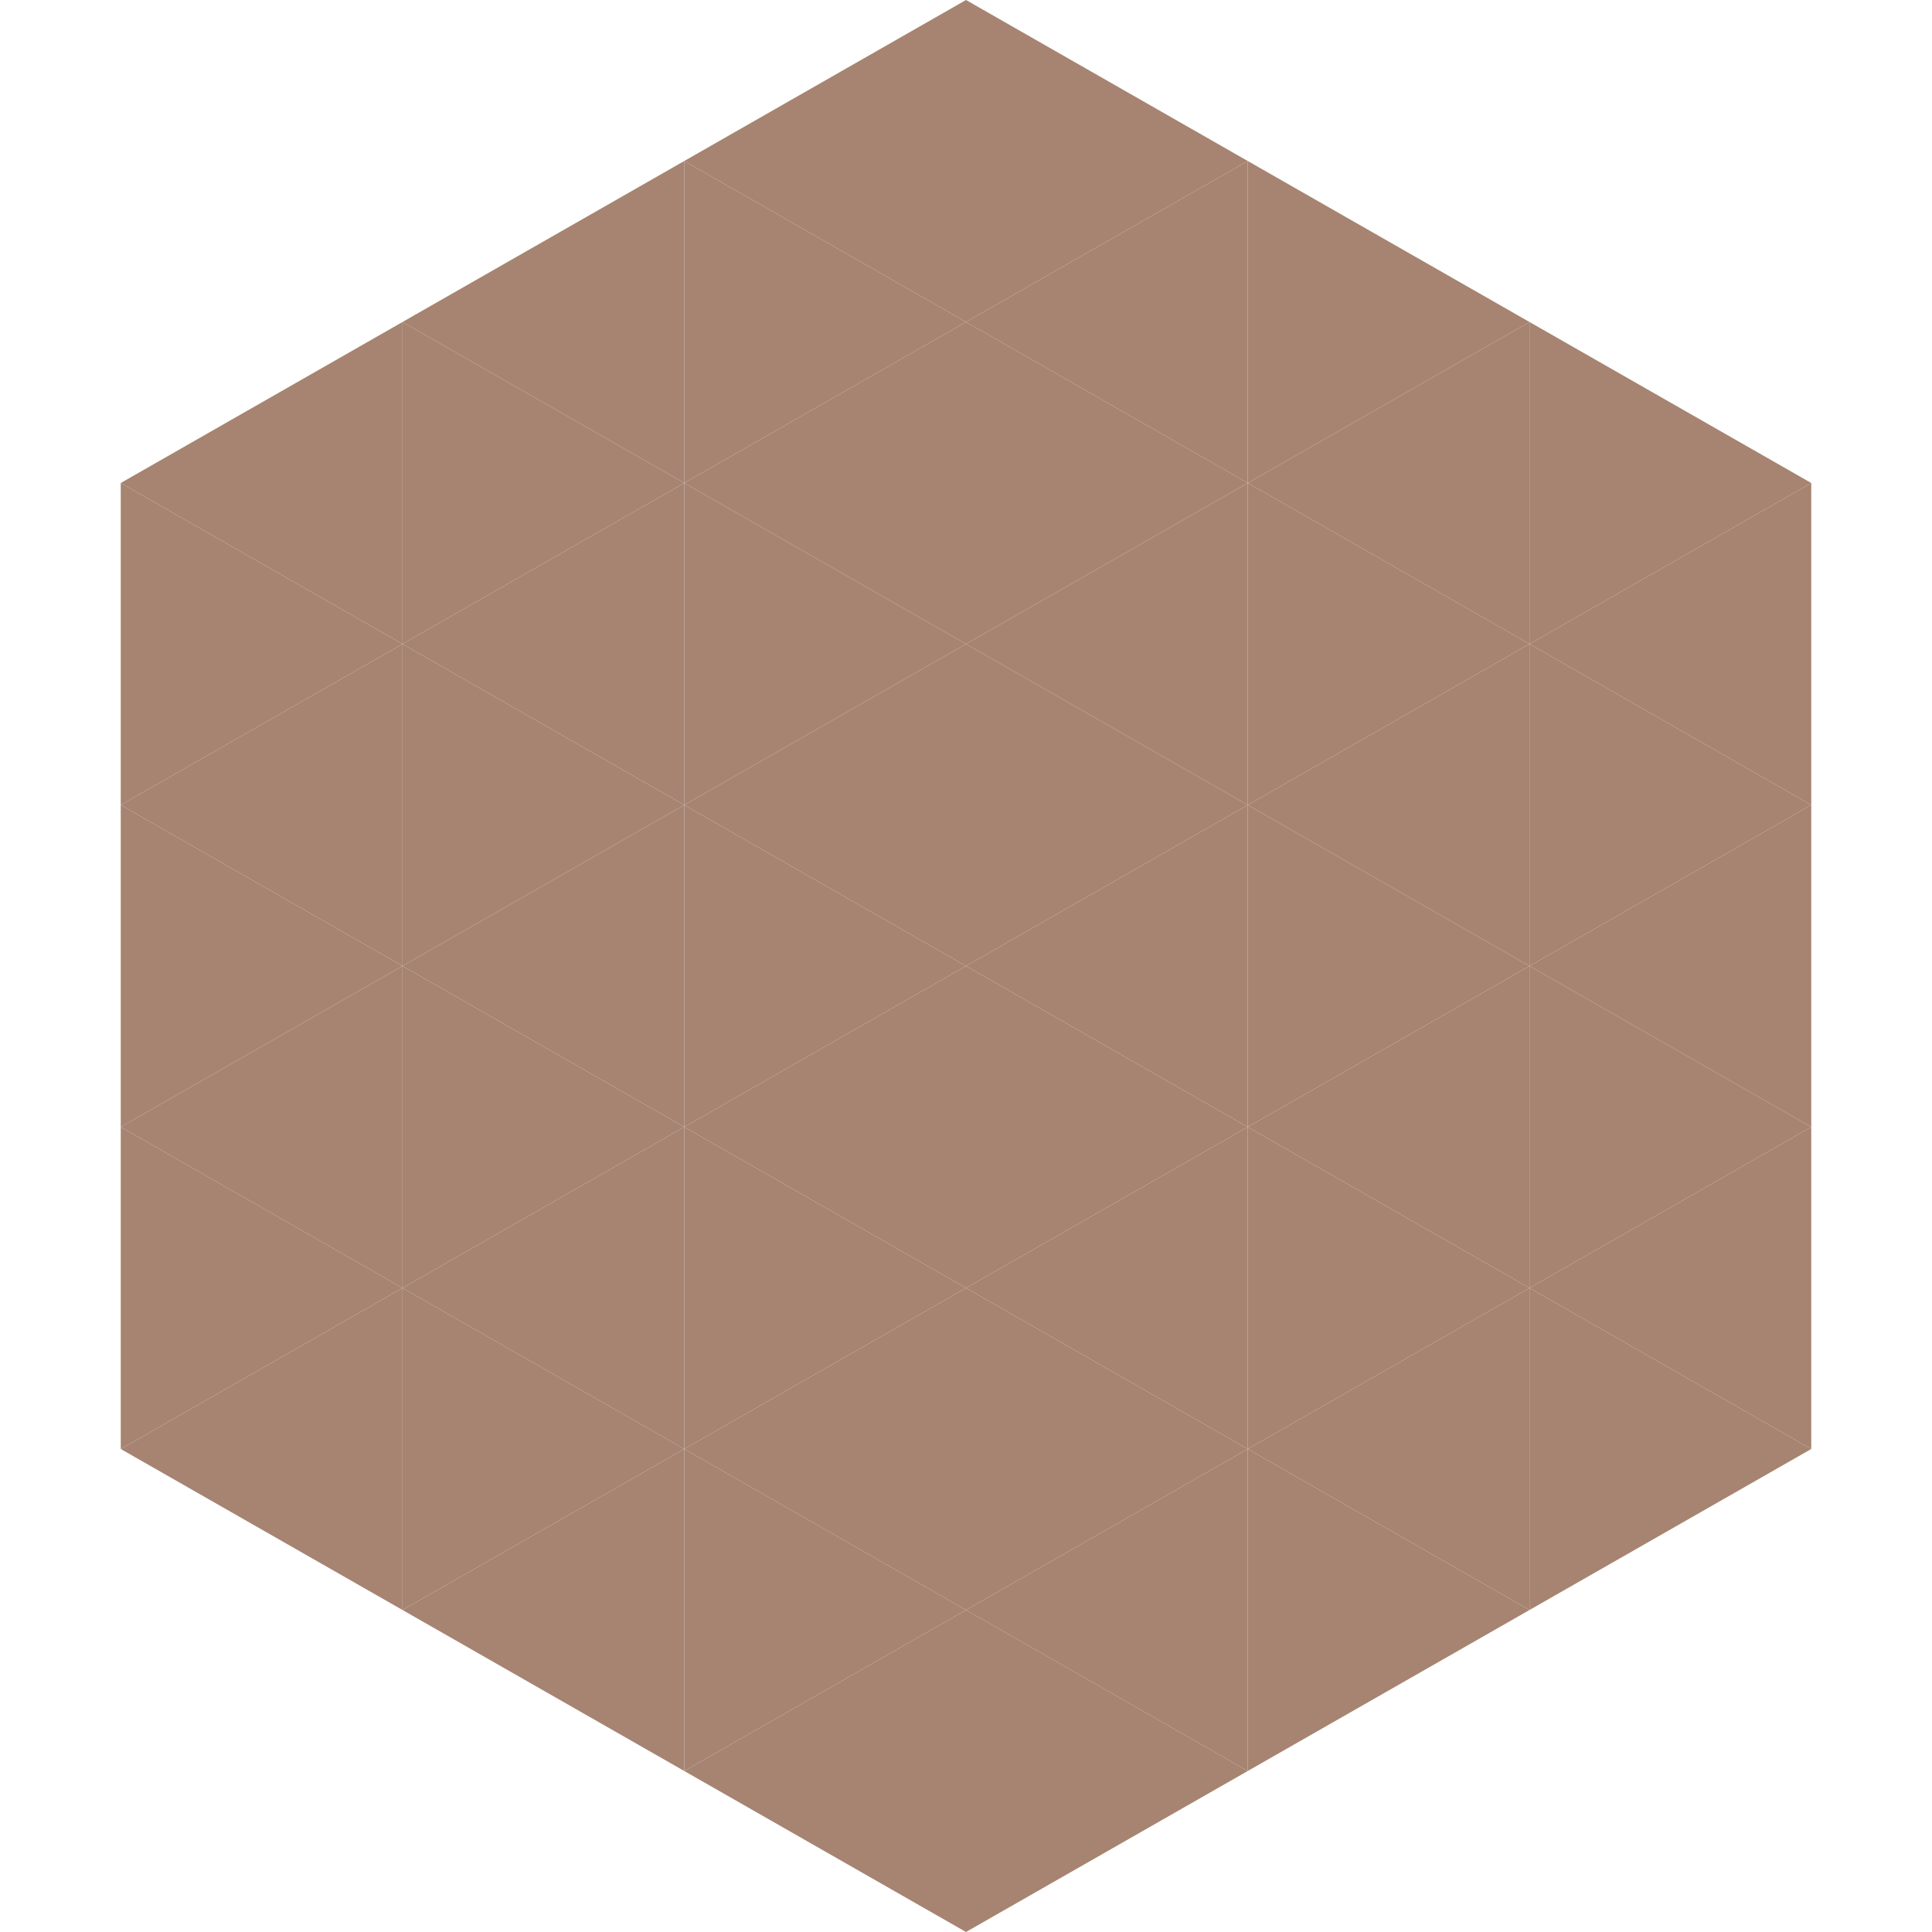
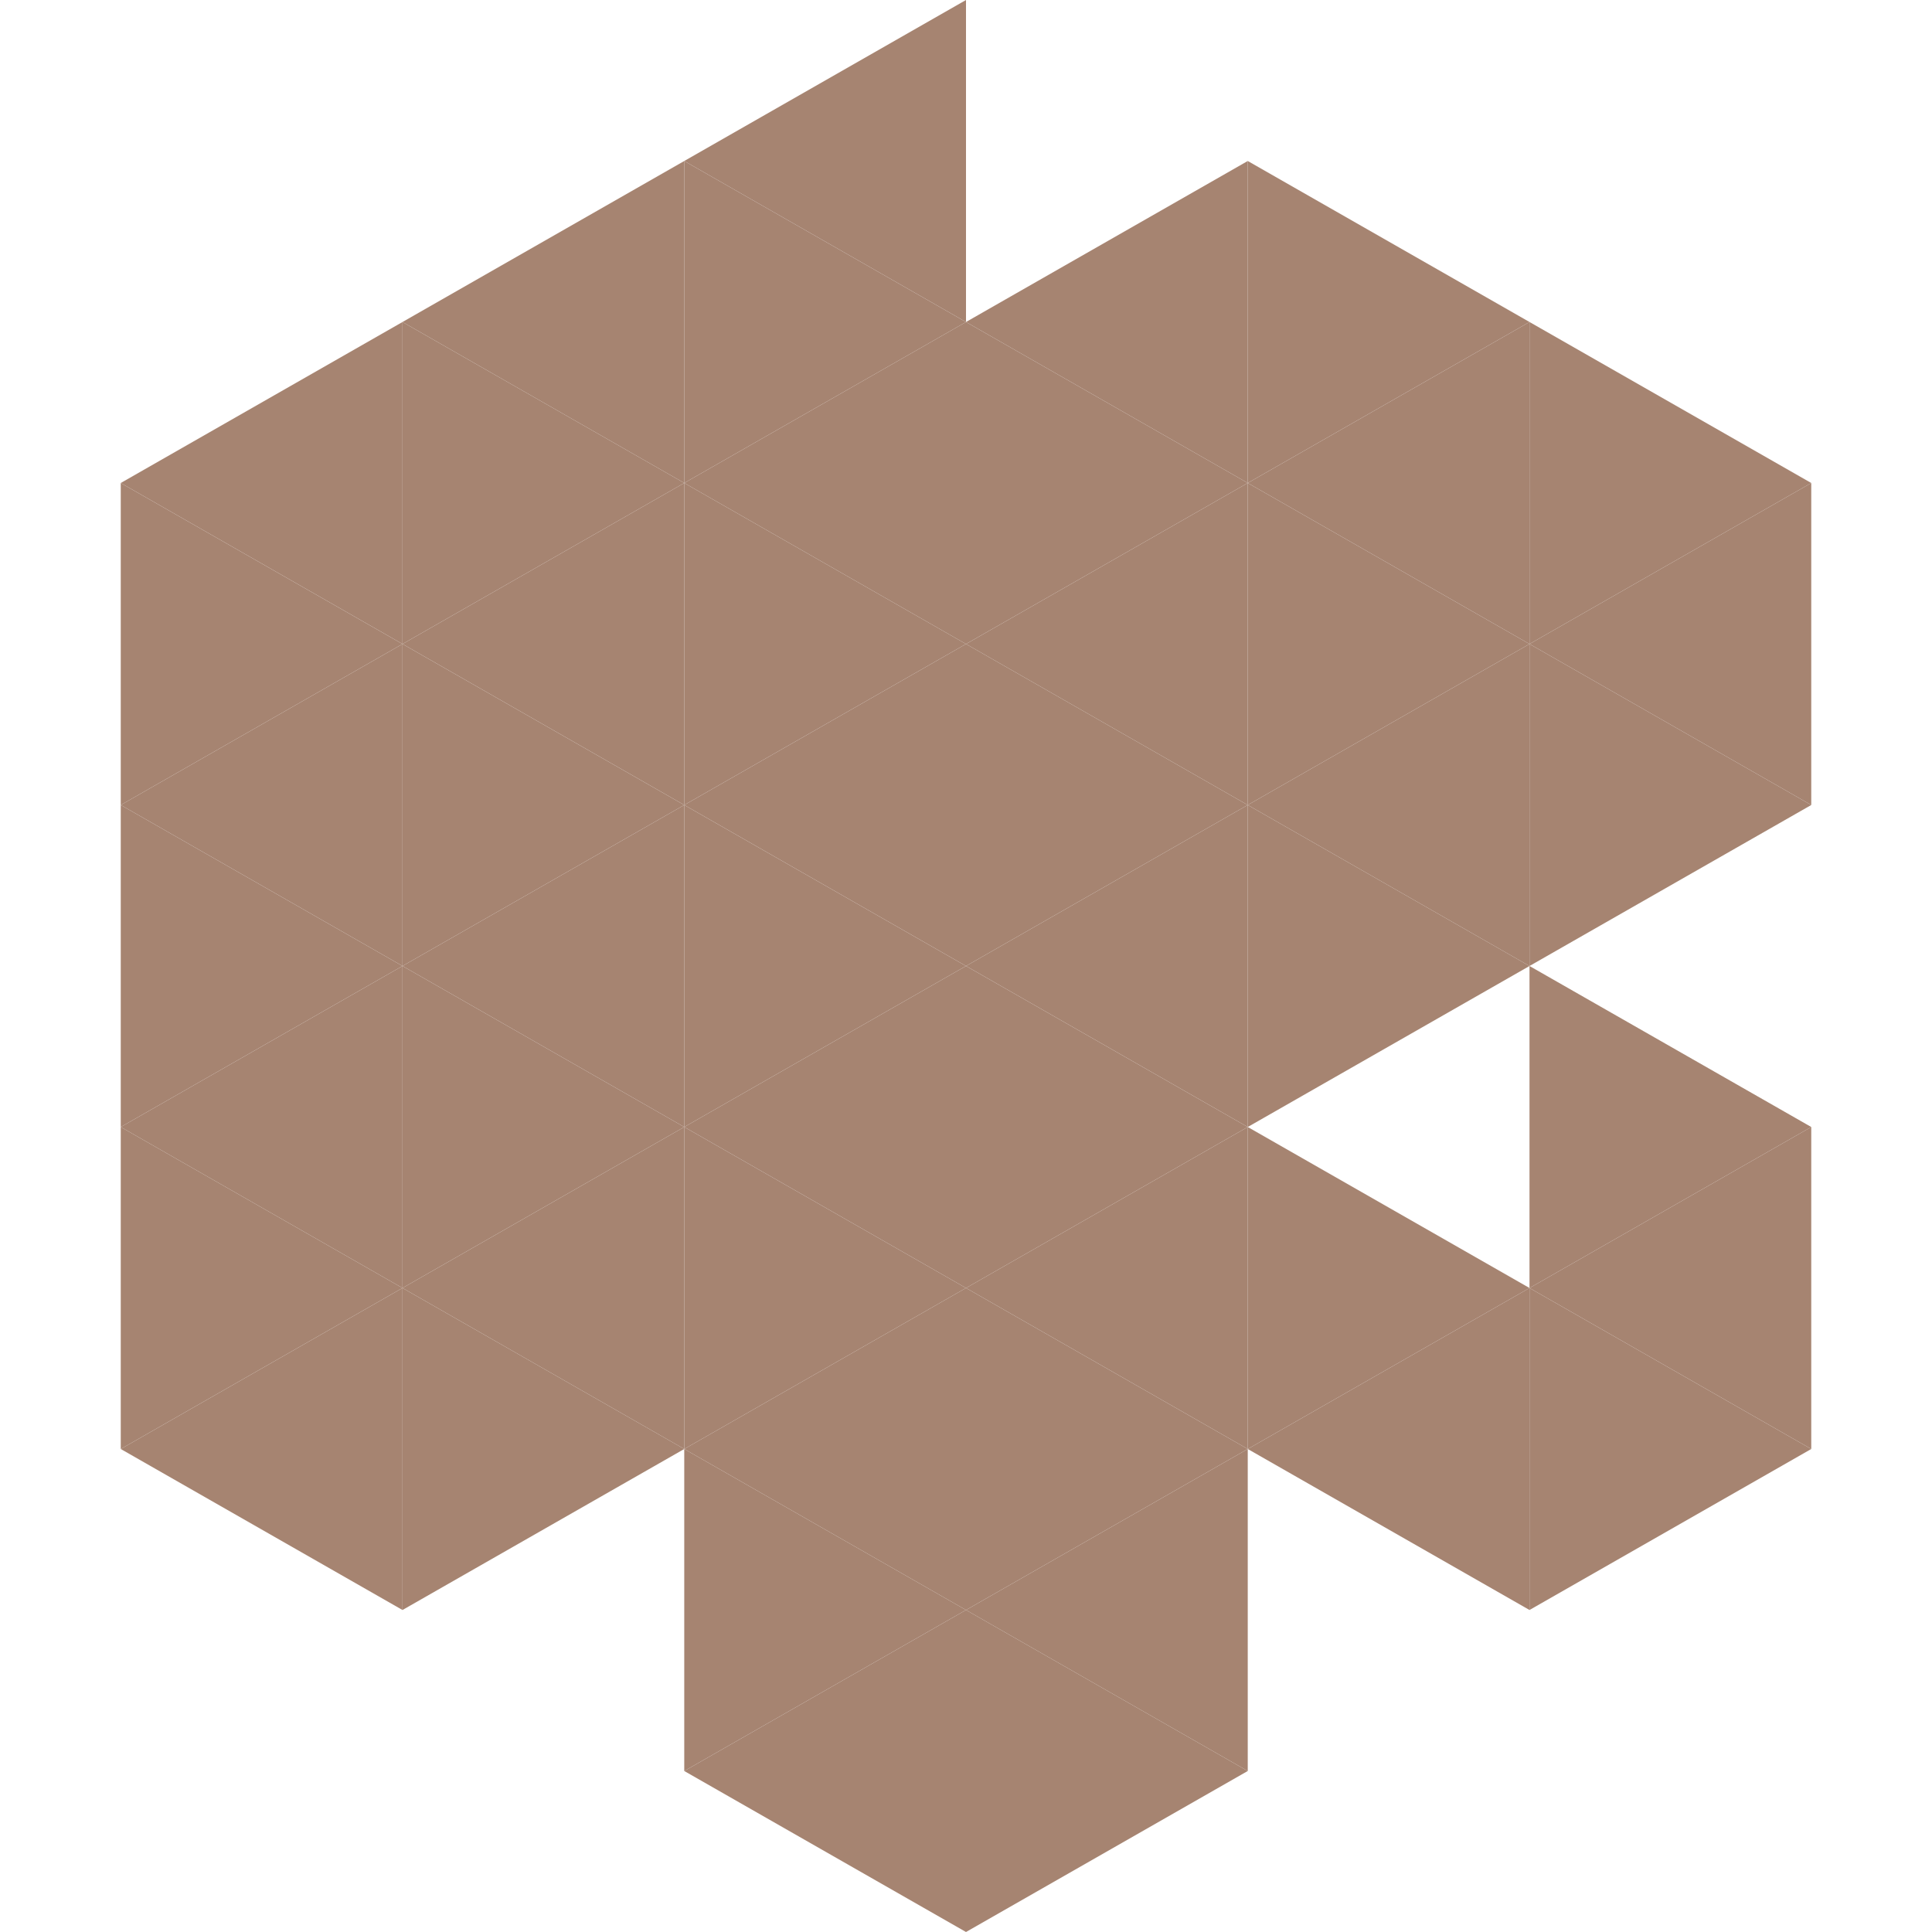
<svg xmlns="http://www.w3.org/2000/svg" width="240" height="240">
  <polygon points="50,40 15,60 50,80" style="fill:rgb(166,132,113)" />
  <polygon points="190,40 225,60 190,80" style="fill:rgb(166,132,113)" />
  <polygon points="15,60 50,80 15,100" style="fill:rgb(166,132,113)" />
  <polygon points="225,60 190,80 225,100" style="fill:rgb(166,132,113)" />
  <polygon points="50,80 15,100 50,120" style="fill:rgb(166,132,113)" />
  <polygon points="190,80 225,100 190,120" style="fill:rgb(166,132,113)" />
  <polygon points="15,100 50,120 15,140" style="fill:rgb(166,132,113)" />
-   <polygon points="225,100 190,120 225,140" style="fill:rgb(166,132,113)" />
  <polygon points="50,120 15,140 50,160" style="fill:rgb(166,132,113)" />
  <polygon points="190,120 225,140 190,160" style="fill:rgb(166,132,113)" />
  <polygon points="15,140 50,160 15,180" style="fill:rgb(166,132,113)" />
  <polygon points="225,140 190,160 225,180" style="fill:rgb(166,132,113)" />
  <polygon points="50,160 15,180 50,200" style="fill:rgb(166,132,113)" />
  <polygon points="190,160 225,180 190,200" style="fill:rgb(166,132,113)" />
  <polygon points="15,180 50,200 15,220" style="fill:rgb(255,255,255); fill-opacity:0" />
  <polygon points="225,180 190,200 225,220" style="fill:rgb(255,255,255); fill-opacity:0" />
  <polygon points="50,0 85,20 50,40" style="fill:rgb(255,255,255); fill-opacity:0" />
  <polygon points="190,0 155,20 190,40" style="fill:rgb(255,255,255); fill-opacity:0" />
  <polygon points="85,20 50,40 85,60" style="fill:rgb(166,132,113)" />
  <polygon points="155,20 190,40 155,60" style="fill:rgb(166,132,113)" />
  <polygon points="50,40 85,60 50,80" style="fill:rgb(166,132,113)" />
  <polygon points="190,40 155,60 190,80" style="fill:rgb(166,132,113)" />
  <polygon points="85,60 50,80 85,100" style="fill:rgb(166,132,113)" />
  <polygon points="155,60 190,80 155,100" style="fill:rgb(166,132,113)" />
  <polygon points="50,80 85,100 50,120" style="fill:rgb(166,132,113)" />
  <polygon points="190,80 155,100 190,120" style="fill:rgb(166,132,113)" />
  <polygon points="85,100 50,120 85,140" style="fill:rgb(166,132,113)" />
  <polygon points="155,100 190,120 155,140" style="fill:rgb(166,132,113)" />
  <polygon points="50,120 85,140 50,160" style="fill:rgb(166,132,113)" />
-   <polygon points="190,120 155,140 190,160" style="fill:rgb(166,132,113)" />
  <polygon points="85,140 50,160 85,180" style="fill:rgb(166,132,113)" />
  <polygon points="155,140 190,160 155,180" style="fill:rgb(166,132,113)" />
  <polygon points="50,160 85,180 50,200" style="fill:rgb(166,132,113)" />
  <polygon points="190,160 155,180 190,200" style="fill:rgb(166,132,113)" />
-   <polygon points="85,180 50,200 85,220" style="fill:rgb(166,132,113)" />
-   <polygon points="155,180 190,200 155,220" style="fill:rgb(166,132,113)" />
  <polygon points="120,0 85,20 120,40" style="fill:rgb(166,132,113)" />
-   <polygon points="120,0 155,20 120,40" style="fill:rgb(166,132,113)" />
  <polygon points="85,20 120,40 85,60" style="fill:rgb(166,132,113)" />
  <polygon points="155,20 120,40 155,60" style="fill:rgb(166,132,113)" />
  <polygon points="120,40 85,60 120,80" style="fill:rgb(166,132,113)" />
  <polygon points="120,40 155,60 120,80" style="fill:rgb(166,132,113)" />
  <polygon points="85,60 120,80 85,100" style="fill:rgb(166,132,113)" />
  <polygon points="155,60 120,80 155,100" style="fill:rgb(166,132,113)" />
  <polygon points="120,80 85,100 120,120" style="fill:rgb(166,132,113)" />
  <polygon points="120,80 155,100 120,120" style="fill:rgb(166,132,113)" />
  <polygon points="85,100 120,120 85,140" style="fill:rgb(166,132,113)" />
  <polygon points="155,100 120,120 155,140" style="fill:rgb(166,132,113)" />
  <polygon points="120,120 85,140 120,160" style="fill:rgb(166,132,113)" />
  <polygon points="120,120 155,140 120,160" style="fill:rgb(166,132,113)" />
  <polygon points="85,140 120,160 85,180" style="fill:rgb(166,132,113)" />
  <polygon points="155,140 120,160 155,180" style="fill:rgb(166,132,113)" />
  <polygon points="120,160 85,180 120,200" style="fill:rgb(166,132,113)" />
  <polygon points="120,160 155,180 120,200" style="fill:rgb(166,132,113)" />
  <polygon points="85,180 120,200 85,220" style="fill:rgb(166,132,113)" />
  <polygon points="155,180 120,200 155,220" style="fill:rgb(166,132,113)" />
  <polygon points="120,200 85,220 120,240" style="fill:rgb(166,132,113)" />
  <polygon points="120,200 155,220 120,240" style="fill:rgb(166,132,113)" />
  <polygon points="85,220 120,240 85,260" style="fill:rgb(255,255,255); fill-opacity:0" />
  <polygon points="155,220 120,240 155,260" style="fill:rgb(255,255,255); fill-opacity:0" />
</svg>